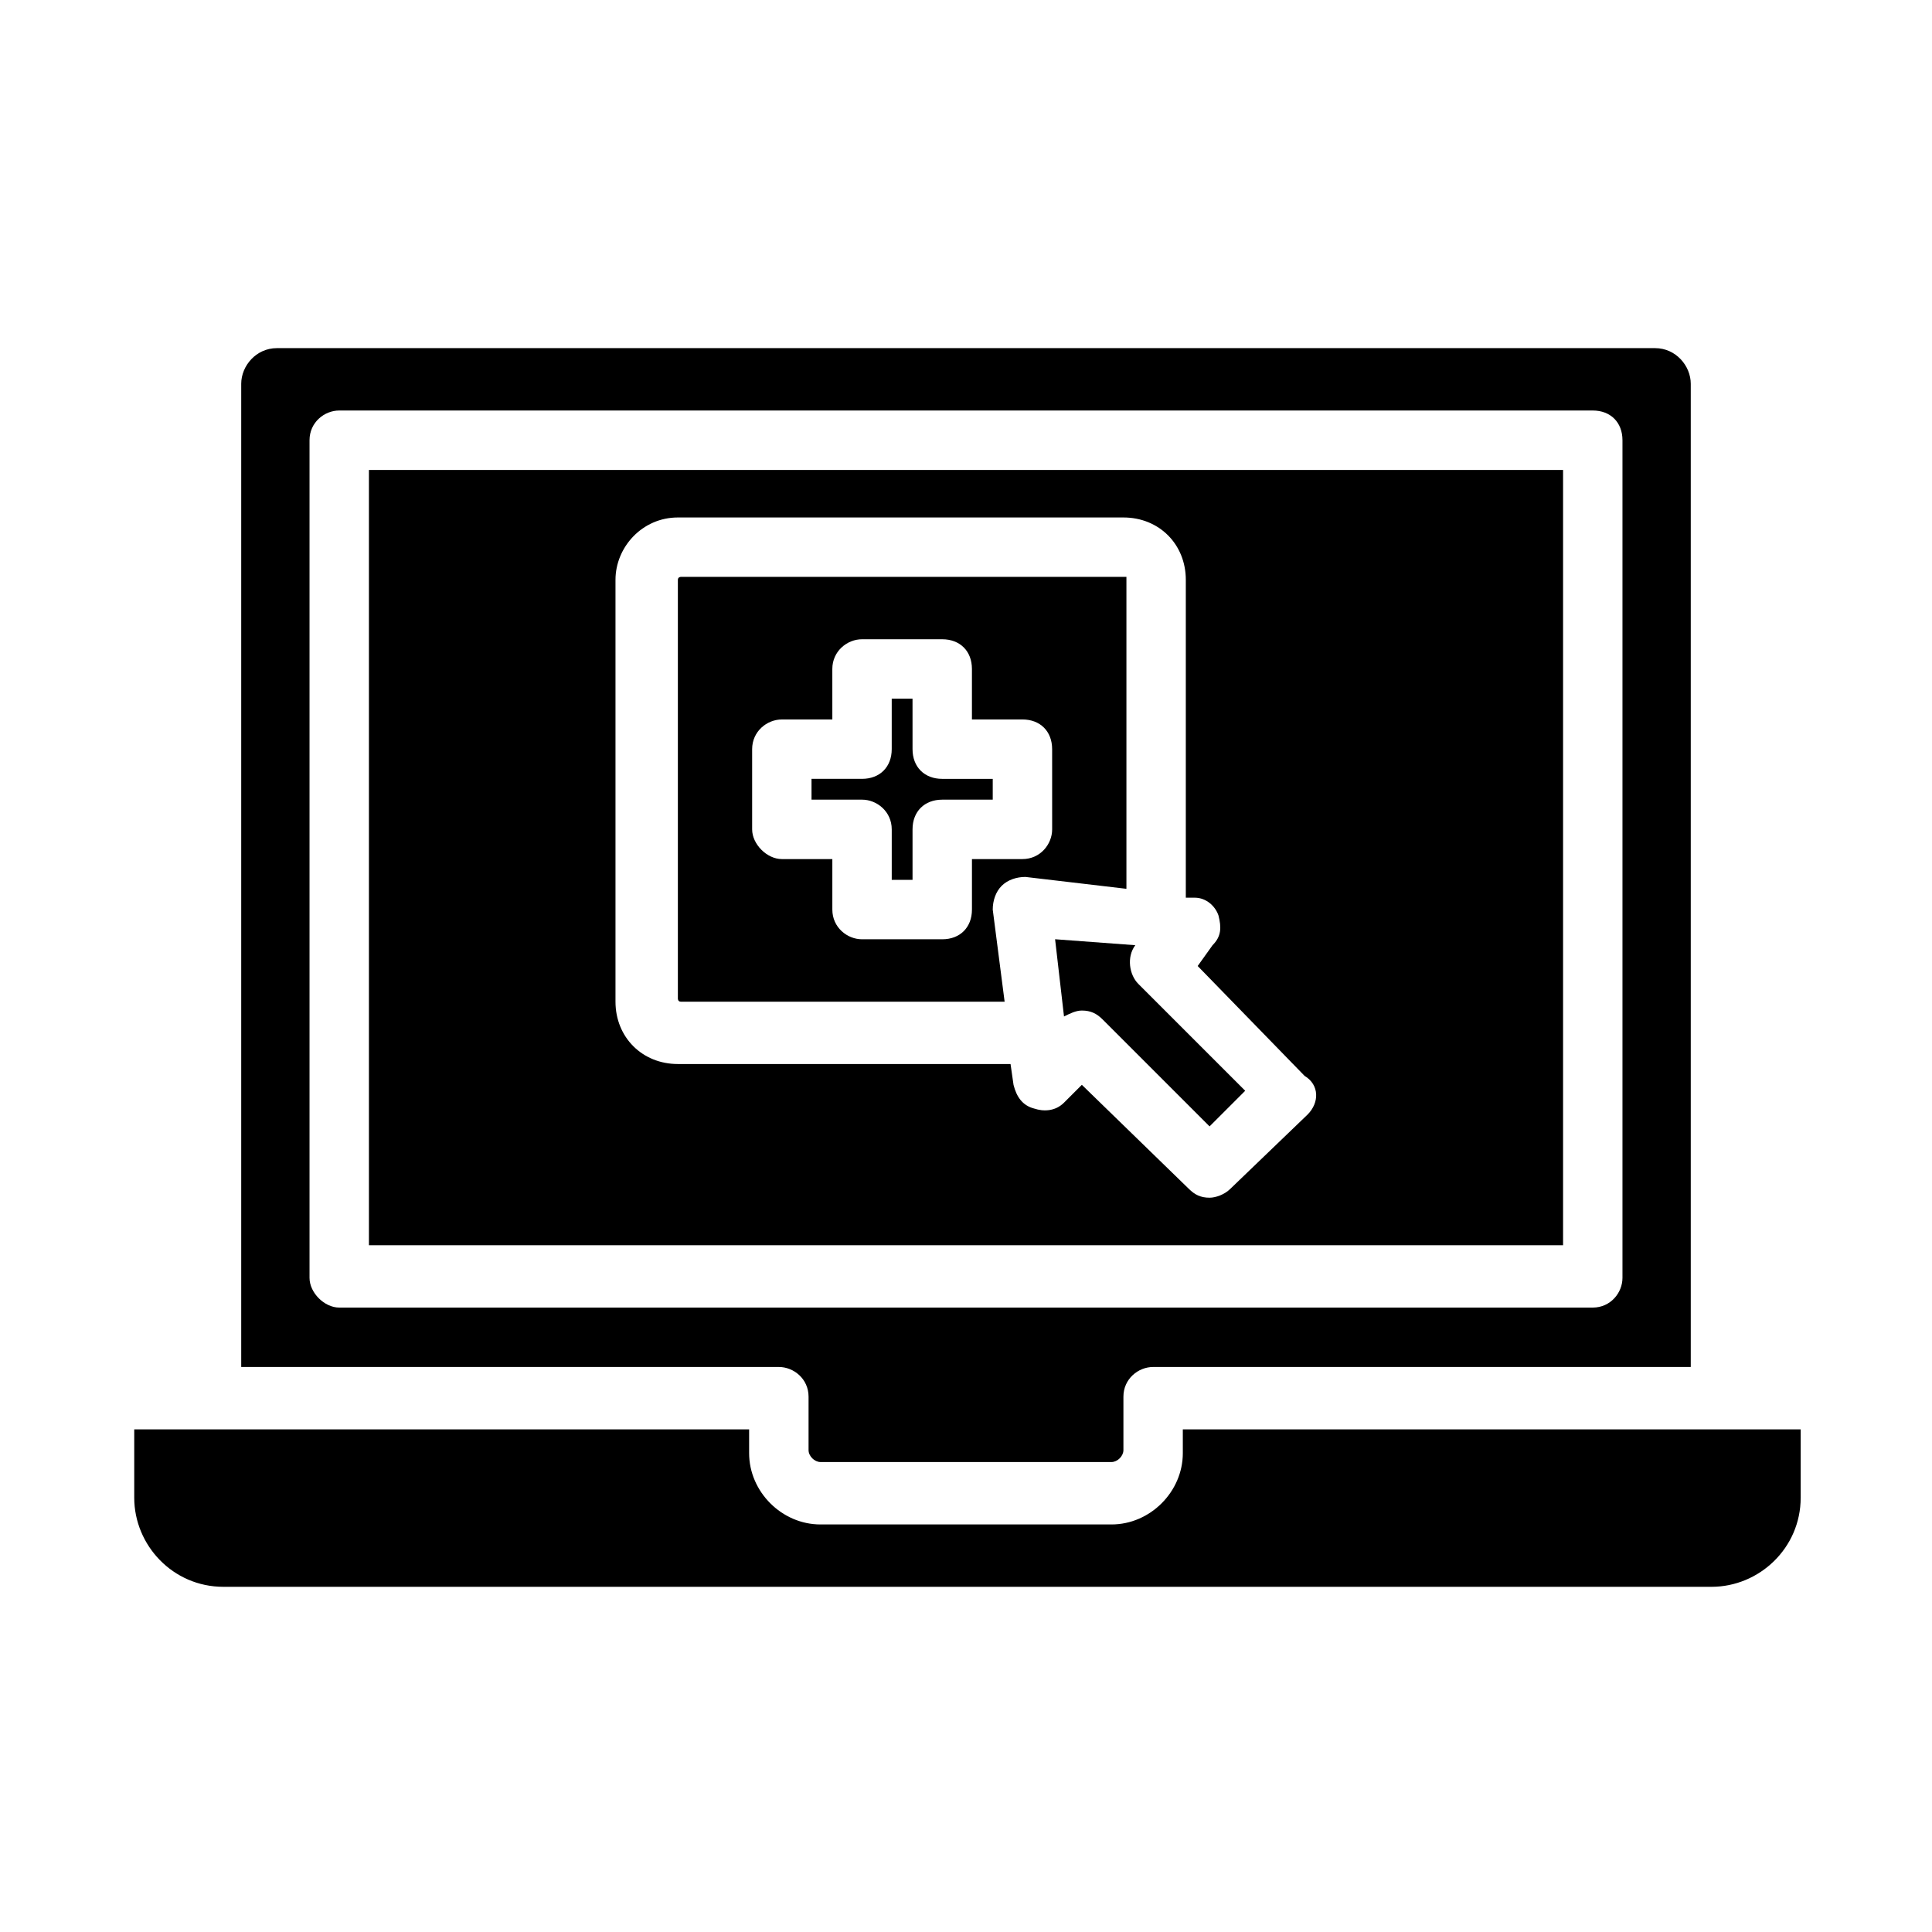
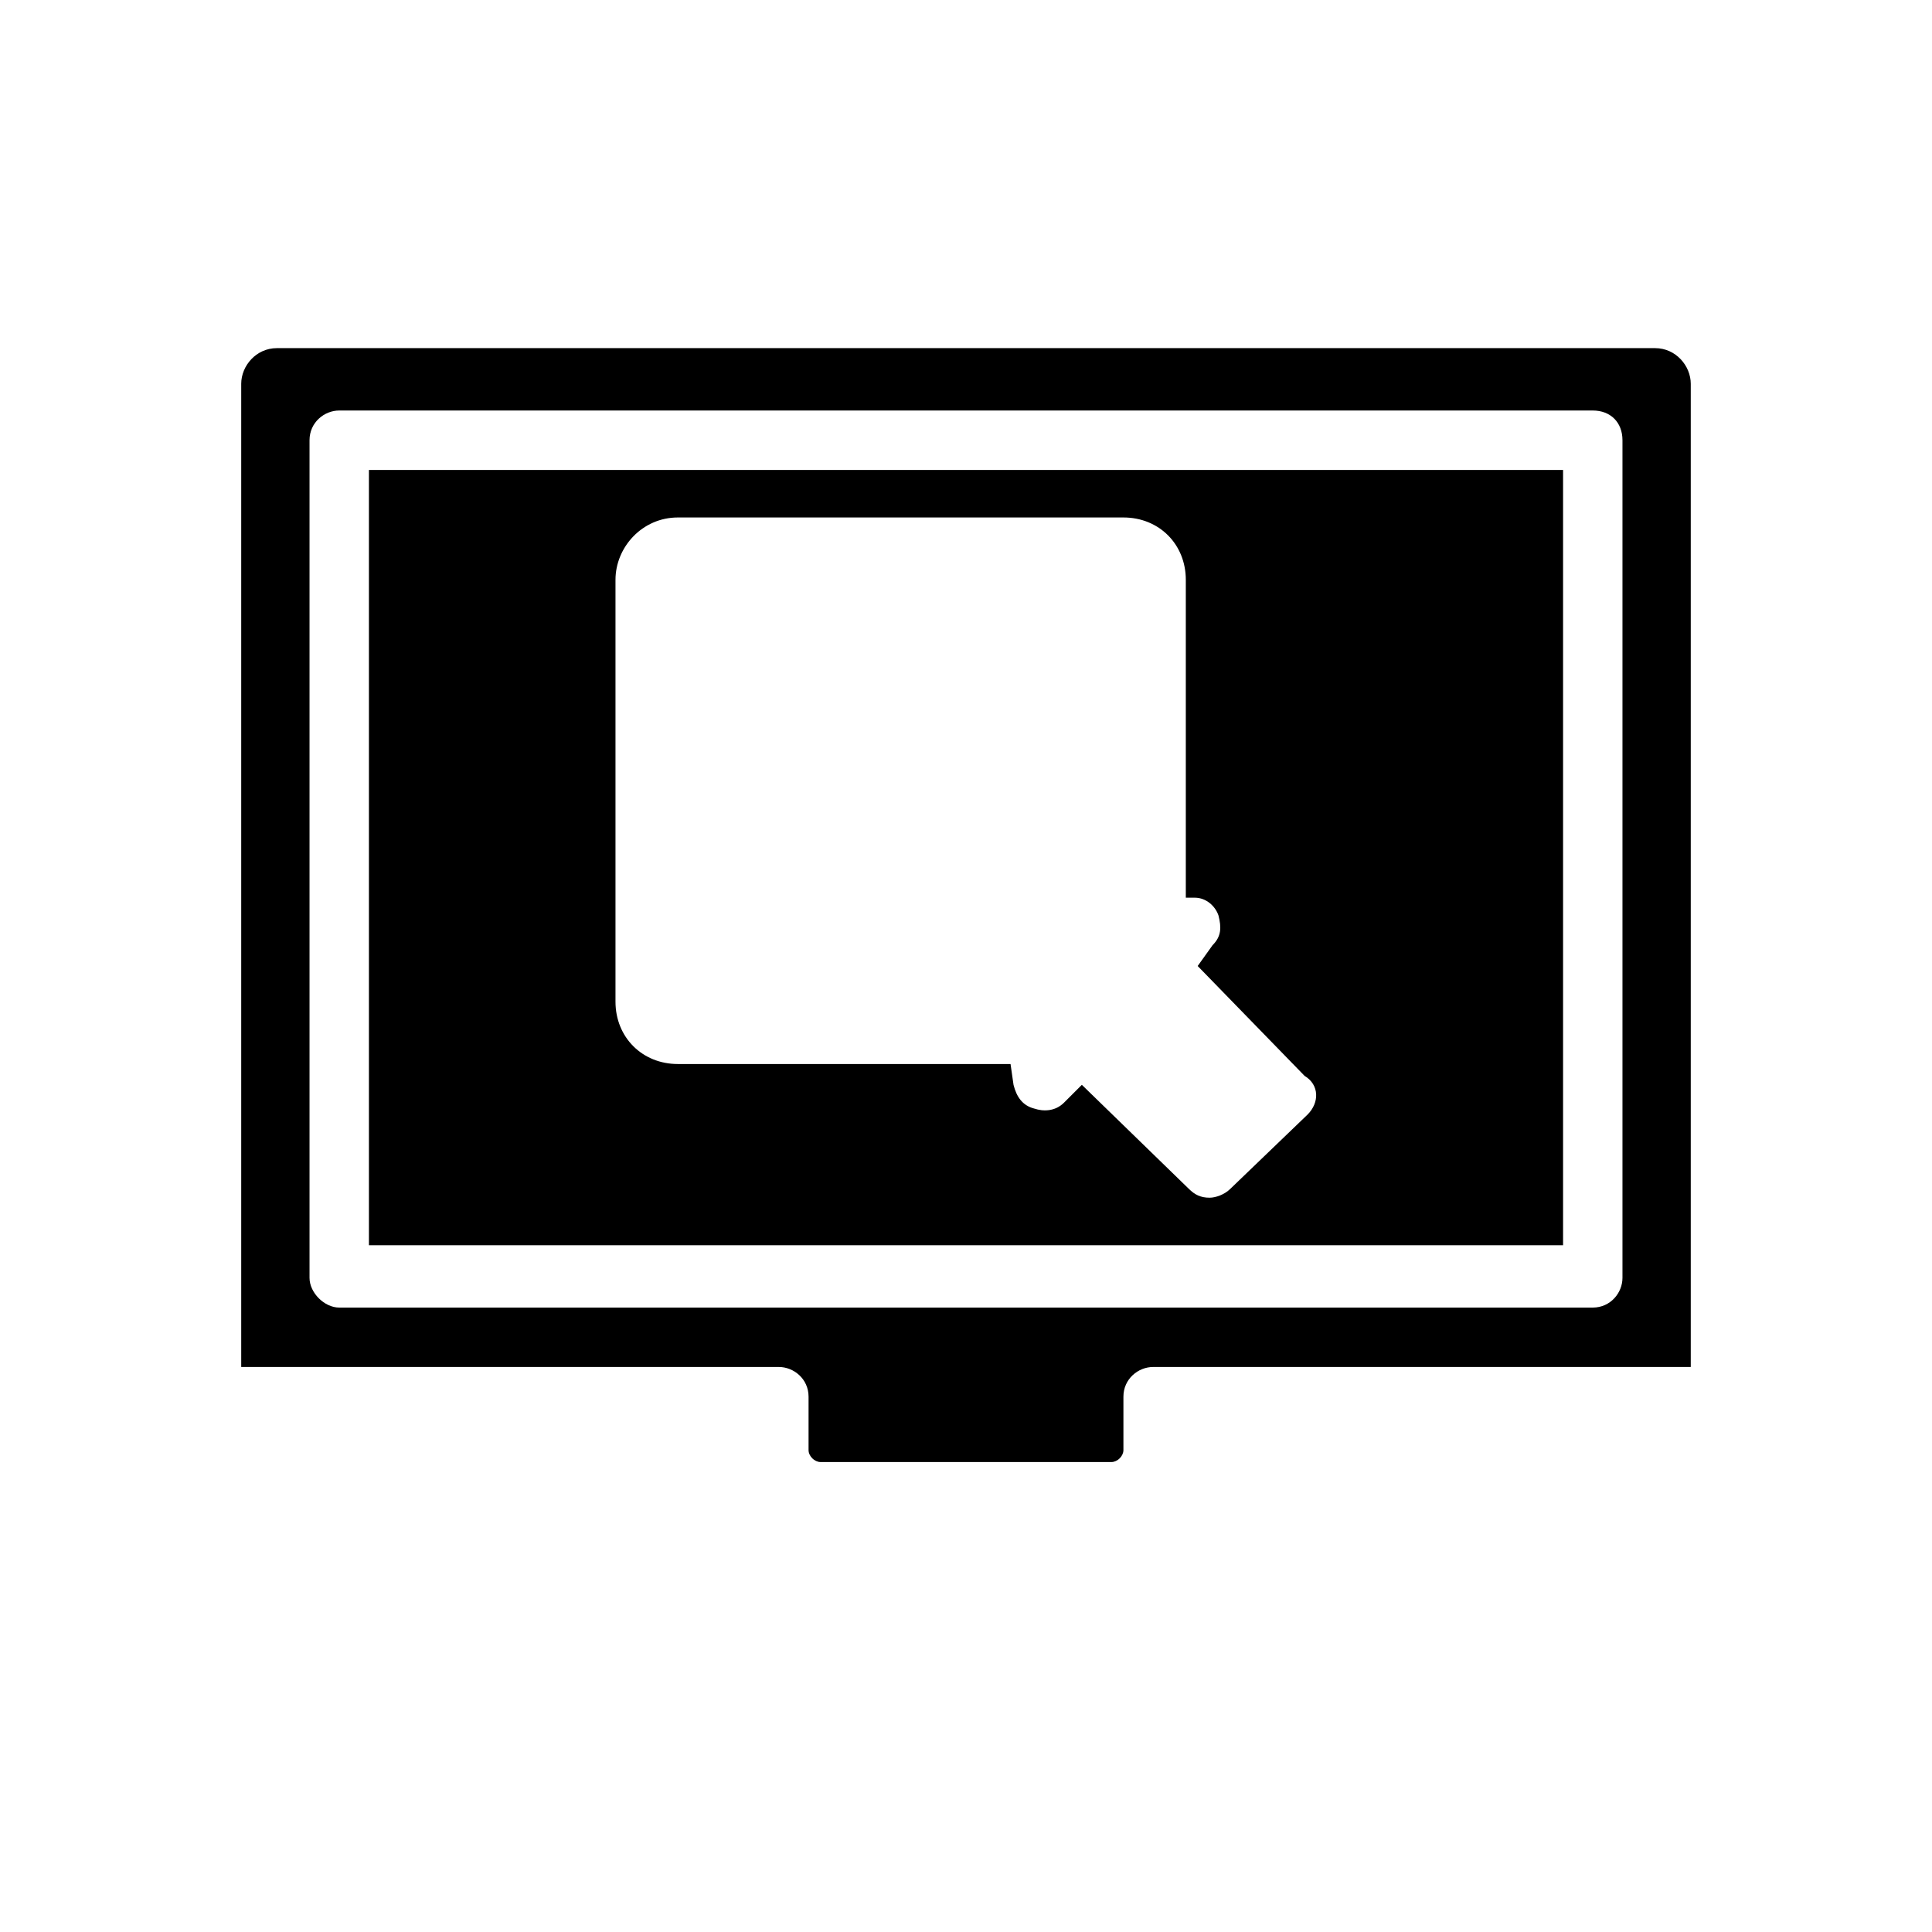
<svg xmlns="http://www.w3.org/2000/svg" fill="#000000" width="800px" height="800px" version="1.1" viewBox="144 144 512 512">
  <g>
-     <path d="m380.32 363.79v13.383h5.512v-13.383c0-4.723 3.148-7.871 7.871-7.871h13.383v-5.512h-13.383c-4.723 0-7.871-3.148-7.871-7.871l-0.004-13.387h-5.512v13.383c0 4.723-3.148 7.871-7.871 7.871h-13.383v5.512h13.383c3.938 0 7.875 3.148 7.875 7.875z" />
    <path d="m241.77 268.54v205.46h316.46v-205.46zm248.76 170.82-20.469 19.68c-1.574 1.574-3.938 2.363-5.512 2.363-2.363 0-3.938-0.789-5.512-2.363l-28.336-27.551-4.723 4.723c-2.363 2.363-5.512 2.363-7.871 1.574-3.148-0.789-4.723-3.148-5.512-6.297l-0.789-5.512h-88.164c-9.445 0-16.531-7.086-16.531-16.531v-111.78c0-8.66 7.086-16.531 16.531-16.531h118.08c9.445 0 16.531 7.086 16.531 16.531v84.23h2.363c3.148 0 5.512 2.363 6.297 4.723 0.789 3.148 0.789 5.512-1.574 7.871l-3.941 5.512 28.34 29.125c3.938 2.363 3.938 7.086 0.789 10.234z" />
-     <path d="m423.61 392.91 2.363 20.469c1.574-0.789 3.148-1.574 4.723-1.574 2.363 0 3.938 0.789 5.512 2.363l28.34 28.34 9.445-9.445-28.34-28.34c-2.363-2.363-3.148-7.086-0.789-10.234z" />
-     <path d="m442.51 296.88h-118.08s-0.789 0-0.789 0.789v111s0 0.789 0.789 0.789h85.805l-3.148-24.402c0-2.363 0.789-4.723 2.363-6.297 1.574-1.574 3.938-2.363 6.297-2.363l26.766 3.148v-82.66c0.785 0 0 0 0 0zm-19.68 66.914c0 3.938-3.148 7.871-7.871 7.871h-13.383v13.383c0 4.723-3.148 7.871-7.871 7.871h-21.254c-3.938 0-7.871-3.148-7.871-7.871v-13.383h-13.383c-3.938 0-7.871-3.938-7.871-7.871v-21.254c0-4.723 3.938-7.871 7.871-7.871h13.383l-0.004-13.387c0-4.723 3.938-7.871 7.871-7.871h21.254c4.723 0 7.871 3.148 7.871 7.871v13.383h13.383c4.723 0 7.871 3.148 7.871 7.871z" />
-     <path d="m457.46 529.1c0 10.234-8.66 18.895-18.895 18.895h-77.145c-10.234 0-18.895-8.66-18.895-18.895v-6.297l-162.95-0.004v18.105c0 12.594 10.234 23.617 23.617 23.617h394.39c12.594 0 23.617-10.234 23.617-23.617v-18.105h-163.74z" />
    <path d="m582.63 236.26h-365.26c-5.512 0-9.445 4.723-9.445 9.445v260.56h142.48c3.938 0 7.871 3.148 7.871 7.871v14.168c0 1.574 1.574 3.148 3.148 3.148h77.145c1.574 0 3.148-1.574 3.148-3.148v-14.168c0-4.723 3.938-7.871 7.871-7.871h142.48v-260.56c0-4.723-3.934-9.445-9.445-9.445zm-8.66 246.39c0 3.938-3.148 7.871-7.871 7.871h-332.2c-3.938 0-7.871-3.938-7.871-7.871v-221.99c0-4.723 3.938-7.871 7.871-7.871h332.2c4.723 0 7.871 3.148 7.871 7.871z" />
  </g>
</svg>